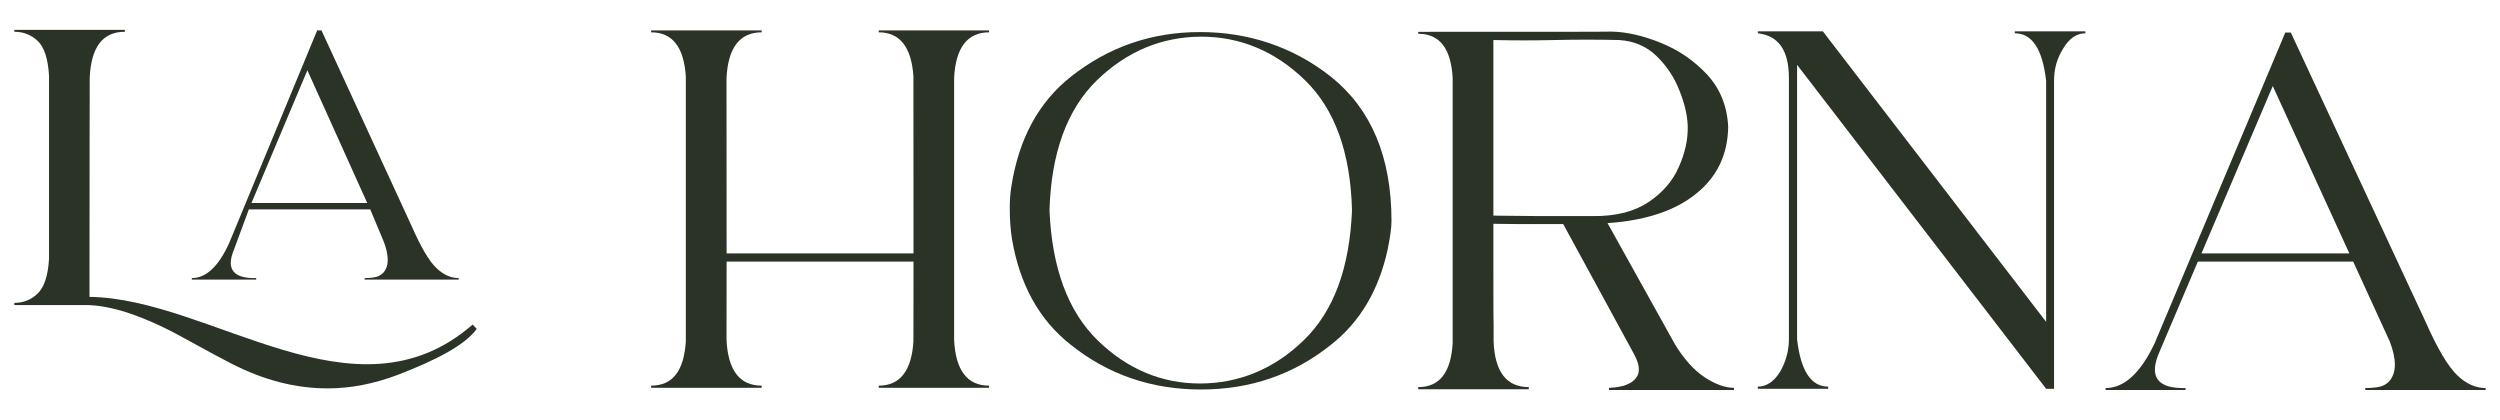
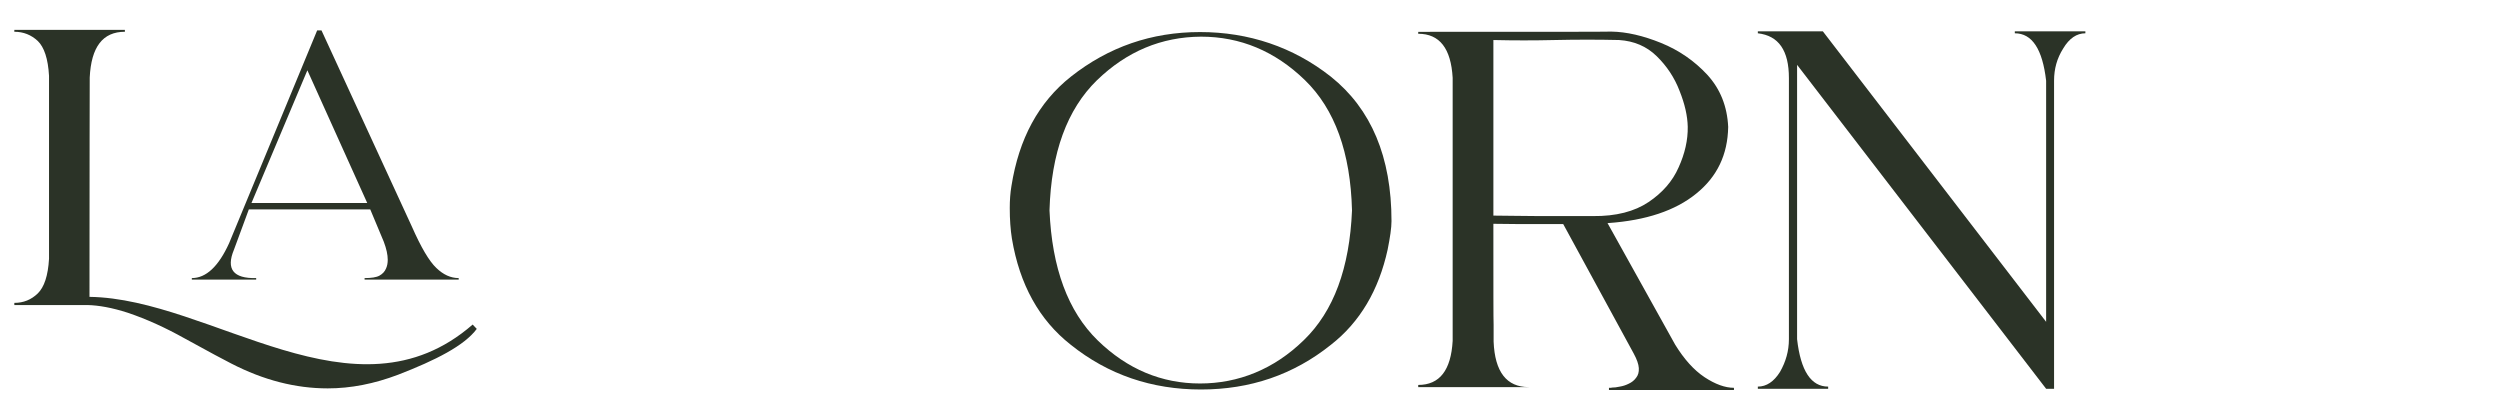
<svg xmlns="http://www.w3.org/2000/svg" id="Capa_1" data-name="Capa 1" viewBox="0 0 2000 335.85">
  <defs>
    <style>      .cls-1 {        fill: #2b3327;        stroke-width: 0px;      }    </style>
  </defs>
  <g>
-     <path class="cls-1" d="M702.99,310.25v-1.73c16.96,0,26.2-11.75,27.75-35.26l.07-63.97h-149.52l-.07,62.62c1.16,24.47,10.6,36.61,28.13,36.61v1.73h-88.44v-1.73c17.15,0,26.2-11.75,27.75-35.26V61.12c-1.54-23.31-10.6-35.26-27.75-35.26v-1.54h88.44v1.54c-17.53,0-26.97,12.33-28.13,36.61l.07,140.27h149.52l-.07-141.62c-1.54-23.31-10.79-35.26-27.75-35.26v-1.54h88.25v1.54c-17.34,0-26.78,12.33-27.94,36.61v209.44c1.16,24.47,10.6,36.61,27.94,36.61v1.73h-88.25Z" />
    <path class="cls-1" d="M856.55,275.76c-25.24-19.85-40.85-48.17-47.01-84.78-1.16-7.32-1.73-15.41-1.73-24.47,0-6.17.39-12.14,1.35-17.73,5.97-37.76,21.58-66.86,47.59-87.48,30.06-23.7,64.35-35.65,103.28-35.65s74.57,11.95,104.62,35.65c32.37,25.82,48.55,64.35,48.55,115.61,0,5.39-1.16,13.1-3.08,22.74-7.13,32.56-22.16,58-45.28,76.11-30.06,24.08-64.74,35.84-104.05,35.84s-74.18-11.75-104.24-35.84ZM1081.6,168.26s0-.01,0-.02c-1.16-46.05-13.68-80.92-37.76-104.23-23.89-23.12-51.64-34.68-83.04-34.68-31.6.19-59.34,11.75-83.24,34.87-23.89,23.31-36.61,57.99-37.96,104.04,0,0,0,.01,0,.02,1.93,46.24,14.84,80.92,38.54,104.04,23.7,23.12,51.25,34.49,81.89,34.49s59.15-11.37,83.04-34.68c23.89-23.12,36.61-57.61,38.54-103.84Z" />
-     <path class="cls-1" d="M1212.62,179.23l-17.92-.19c0,50.29,0,77.26.19,80.73v13.49c.96,24.28,10.4,36.42,28.13,36.42v1.73h-88.44v-1.73c17.15,0,26.2-11.75,27.55-35.26V62.27c-1.35-23.51-10.4-35.26-27.55-35.26v-1.54c99.23,0,150.87,0,154.53-.19,12.14.19,25.43,3.28,39.69,9.06,14.26,5.78,26.59,14.26,36.99,25.43,10.4,11.37,15.99,25.24,16.76,41.81-.39,22.16-8.86,39.88-25.63,53.37-16.57,13.49-40.08,21.39-70.33,23.51h-.58l54.14,97.3c7.13,11.56,14.84,20.23,23.51,26.01,8.48,5.59,16.38,8.48,23.51,8.48v1.73h-100v-1.73h.96c.39,0,.96,0,1.54-.19,1.73,0,3.66-.19,6.17-.77,2.5-.39,4.82-1.16,7.13-2.31,2.5-1.16,4.43-2.7,5.97-4.82,1.54-1.93,2.31-4.43,2.12-7.71-.19-3.08-1.54-6.94-4.05-11.56l-56.45-103.66h-37.96ZM1318.79,161.7c11.18-7.51,19.27-16.76,24.08-27.75,5.01-10.98,7.51-21.97,7.32-32.56-.19-8.67-2.31-18.11-6.55-28.71-4.05-10.6-10.21-19.85-18.3-27.75-8.09-7.9-18.11-12.14-30.06-12.91-16.76-.39-33.91-.39-51.44,0-16.57.39-32.95.39-49.13,0v140.46s17.15.19,17.15.19c10.79.19,22.16.19,34.3.19h28.32c18.3.19,33.14-3.66,44.32-11.18Z" />
+     <path class="cls-1" d="M1212.62,179.23l-17.92-.19c0,50.29,0,77.26.19,80.73v13.49c.96,24.28,10.4,36.42,28.13,36.42h-88.44v-1.73c17.15,0,26.2-11.75,27.55-35.26V62.27c-1.35-23.51-10.4-35.26-27.55-35.26v-1.54c99.23,0,150.87,0,154.53-.19,12.14.19,25.43,3.28,39.69,9.06,14.26,5.78,26.59,14.26,36.99,25.43,10.4,11.37,15.99,25.24,16.76,41.81-.39,22.16-8.86,39.88-25.63,53.37-16.57,13.49-40.08,21.39-70.33,23.51h-.58l54.14,97.3c7.13,11.56,14.84,20.23,23.51,26.01,8.48,5.59,16.38,8.48,23.51,8.48v1.73h-100v-1.73h.96c.39,0,.96,0,1.54-.19,1.73,0,3.66-.19,6.17-.77,2.5-.39,4.82-1.16,7.13-2.31,2.5-1.16,4.43-2.7,5.97-4.82,1.54-1.93,2.31-4.43,2.12-7.71-.19-3.08-1.54-6.94-4.05-11.56l-56.45-103.66h-37.96ZM1318.79,161.7c11.18-7.51,19.27-16.76,24.08-27.75,5.01-10.98,7.51-21.97,7.32-32.56-.19-8.67-2.31-18.11-6.55-28.71-4.05-10.6-10.21-19.85-18.3-27.75-8.09-7.9-18.11-12.14-30.06-12.91-16.76-.39-33.91-.39-51.44,0-16.57.39-32.95.39-49.13,0v140.46s17.15.19,17.15.19c10.79.19,22.16.19,34.3.19h28.32c18.3.19,33.14-3.66,44.32-11.18Z" />
    <path class="cls-1" d="M1636.9,311.02l-199.23-259.15v219.46c2.89,25.43,11.18,37.96,24.86,37.96v1.73h-56.26v-1.73c6.94,0,12.91-4.05,17.73-11.75,4.62-8.09,7.13-16.76,7.13-26.2V62.47c0-21.97-8.09-33.91-24.86-35.84v-1.54h52.02l178.61,232.37V64.59c-2.89-25.24-11.18-37.96-25.05-37.96v-1.54h56.45v1.54c-6.94,0-12.91,4.05-17.73,12.14-5.01,7.9-7.32,16.38-7.32,25.82v246.44s-6.36,0-6.36,0Z" />
-     <path class="cls-1" d="M1727.65,281.35c-8.86,19.85-1.93,29.67,20.81,29.09v1.54h-63.97v-1.54c14.84,0,27.94-11.95,39.31-36.03l104.43-248.36h4.43l107.9,231.6c9.44,21.39,17.92,35.45,25.05,42.39s14.84,10.4,22.93,10.4v1.54h-96.34v-1.54c7.13,0,12.14-.77,15.41-2.5,3.08-1.73,5.2-4.05,6.55-7.32,1.16-2.5,1.73-5.59,1.73-8.86,0-5.2-1.35-11.37-4.05-18.5l-29.29-63.97h-124.28l-30.64,72.06ZM1818.21,68.82l-57.03,133.91h118.3l-61.27-133.91Z" />
  </g>
  <path class="cls-1" d="M185.07,290.85c-5.39-2.7-17.92-9.44-37.57-20.23-14.84-8.29-29.87-15.22-45.28-20.42-12.52-4.05-23.31-5.97-32.37-6.17H11.47v-1.73c7.32,0,13.49-2.5,18.69-7.51,5.2-5.01,8.29-14.26,9.06-27.75V60.67c-.77-13.68-3.85-22.93-9.06-27.94-5.2-4.82-11.37-7.32-18.69-7.32v-1.54h88.44v1.54c-17.73,0-26.97,12.14-28.13,36.61,0,30.06-.19,44.64-.19,175.47,97.88,1.35,212.14,104.24,306.55,22.16l3.28,3.47c-10.02,13.49-32.95,25.05-62.81,36.61-19.27,7.32-37.96,10.98-56.45,10.98-25.63,0-51.25-6.55-77.07-19.85Z" />
  <path class="cls-1" d="M349.04,214.34c-5.72-5.42-12.2-16.41-19.57-33.13L257.19,24.32h-3.46l-70.47,170.29c-8.43,18.52-18.37,27.86-29.81,27.86v1.2h51.49v-1.2c-18.37.45-24.24-7.23-17.77-22.74l11.9-32.22h97.12l10.84,25.9c2.11,5.57,3.16,10.39,3.16,14.45,0,2.56-.45,4.97-1.36,6.93-1.05,2.56-2.86,4.37-5.27,5.72s-6.47,1.96-11.9,1.96v1.2h75.29v-1.2c-6.32,0-12.35-2.71-17.92-8.13ZM201.18,162.39l44.72-106.15,47.88,106.15h-92.6Z" />
</svg>